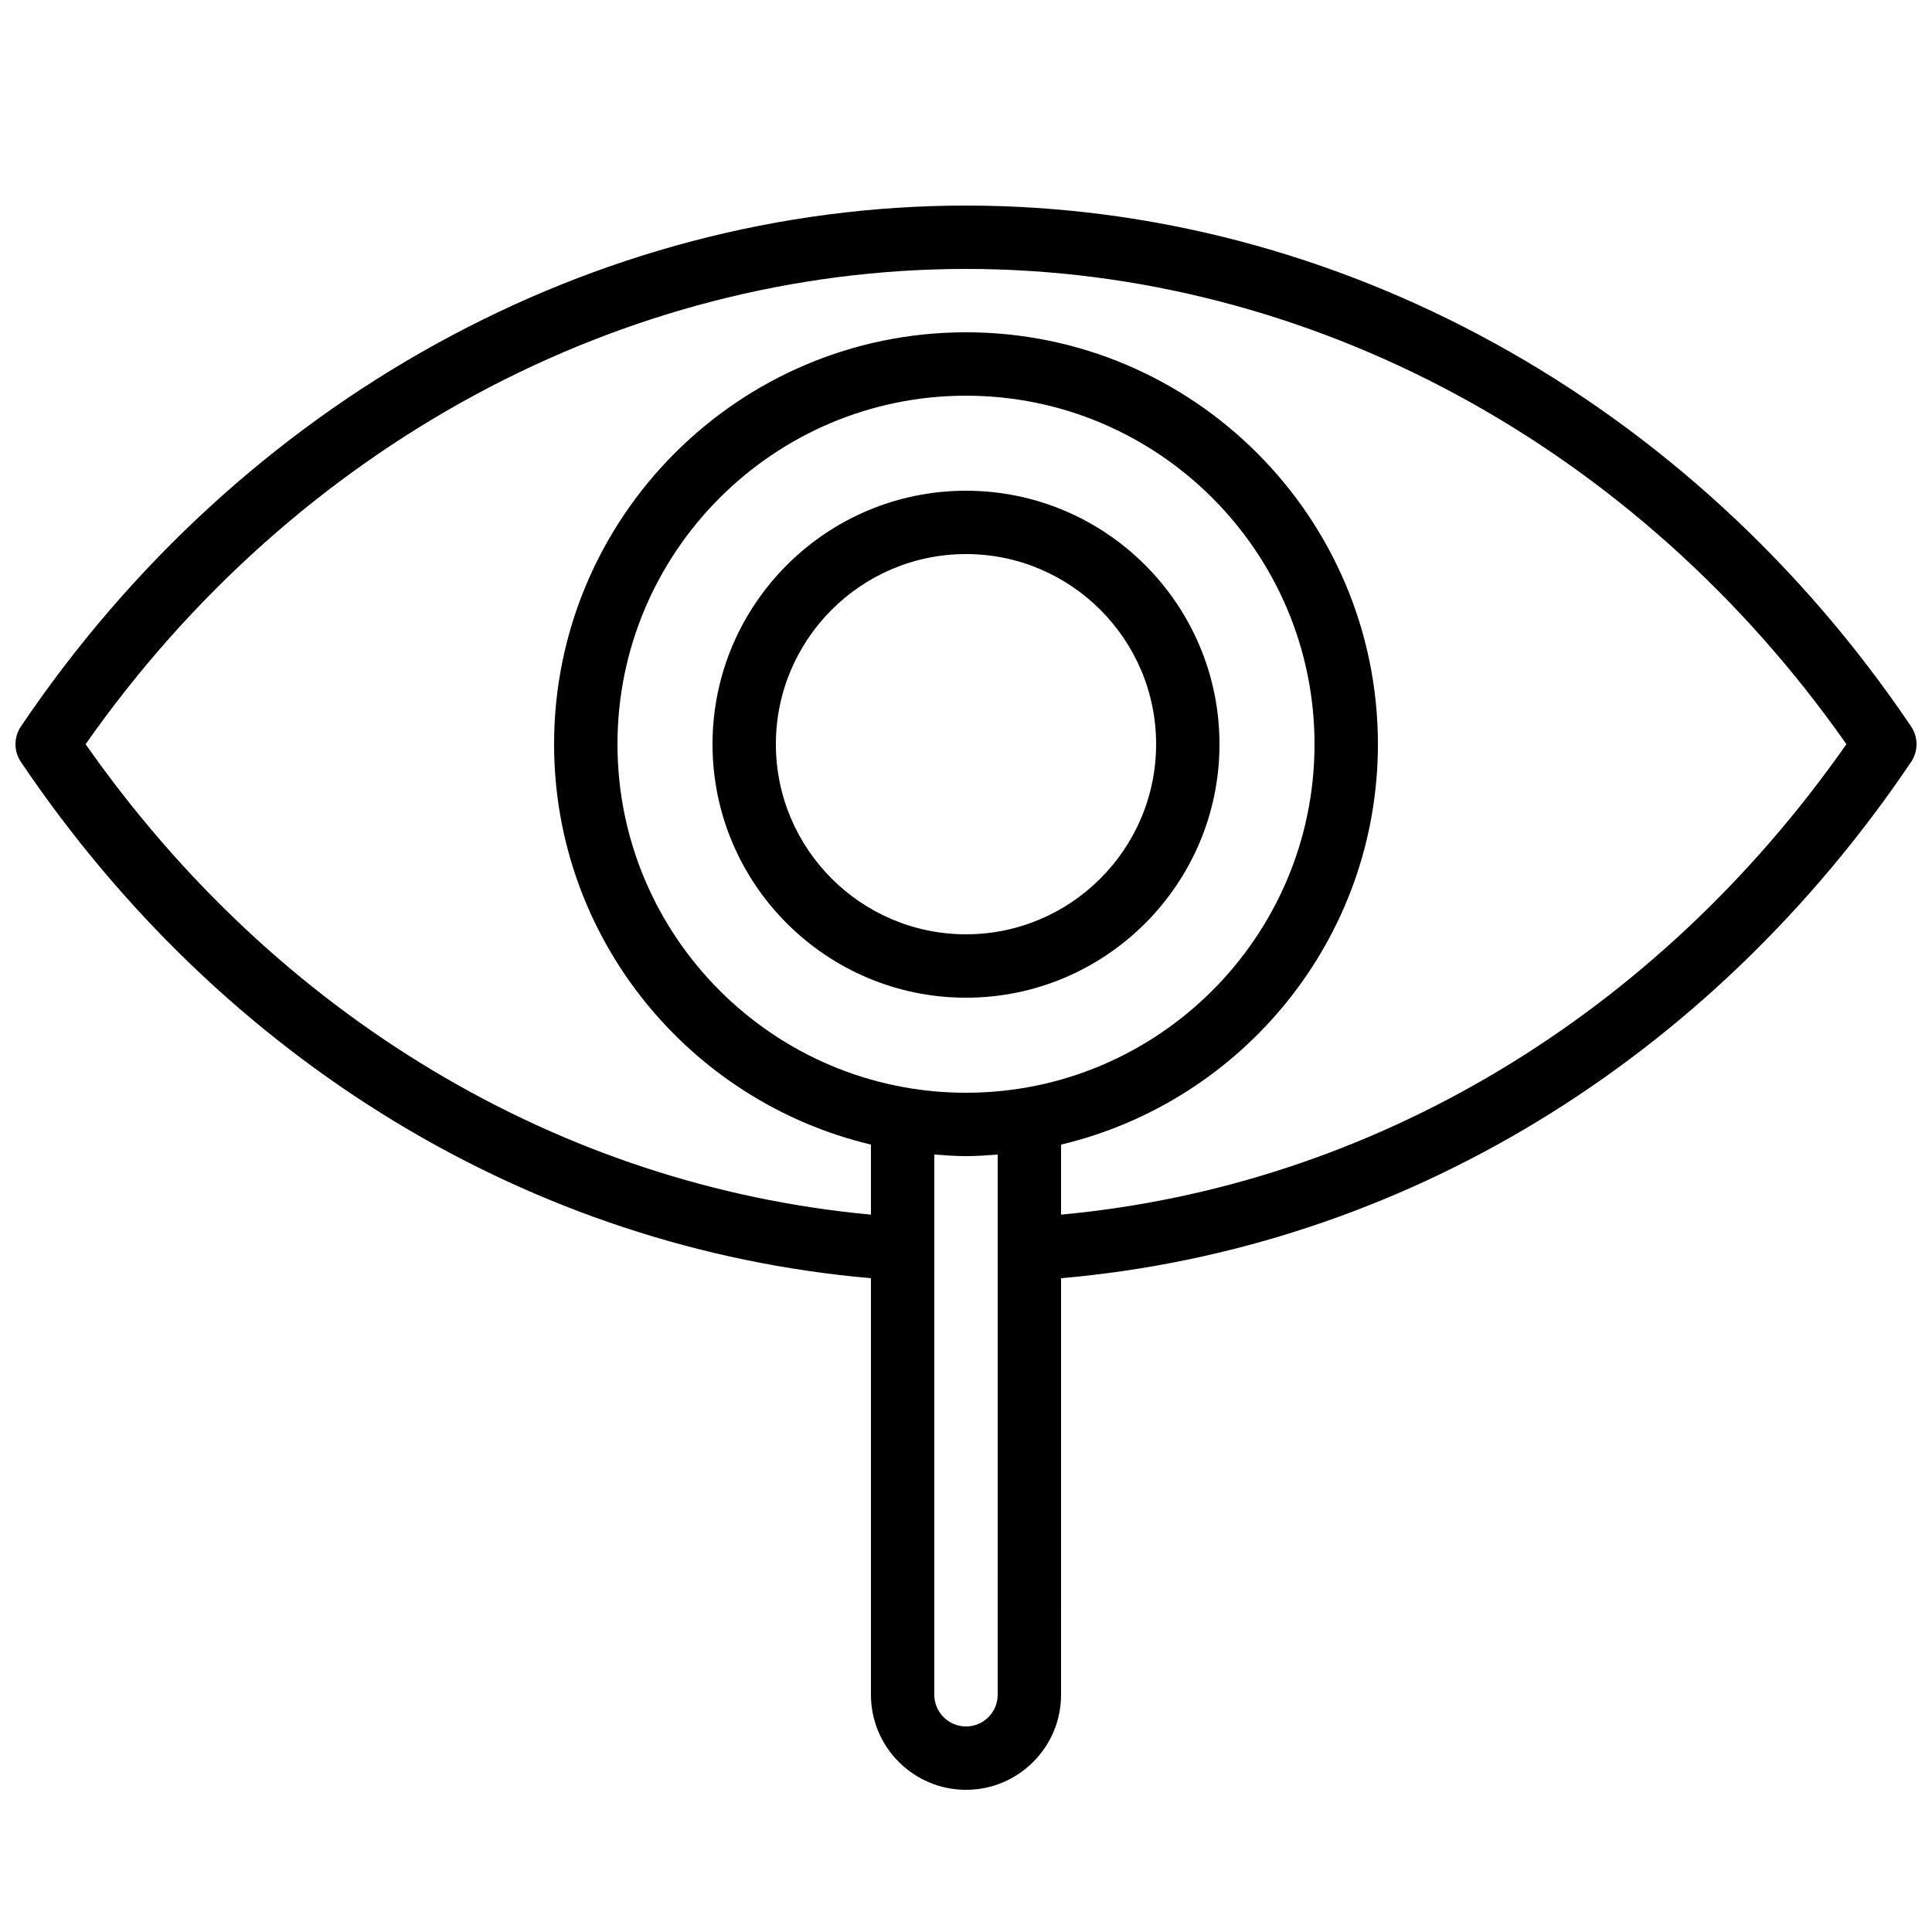
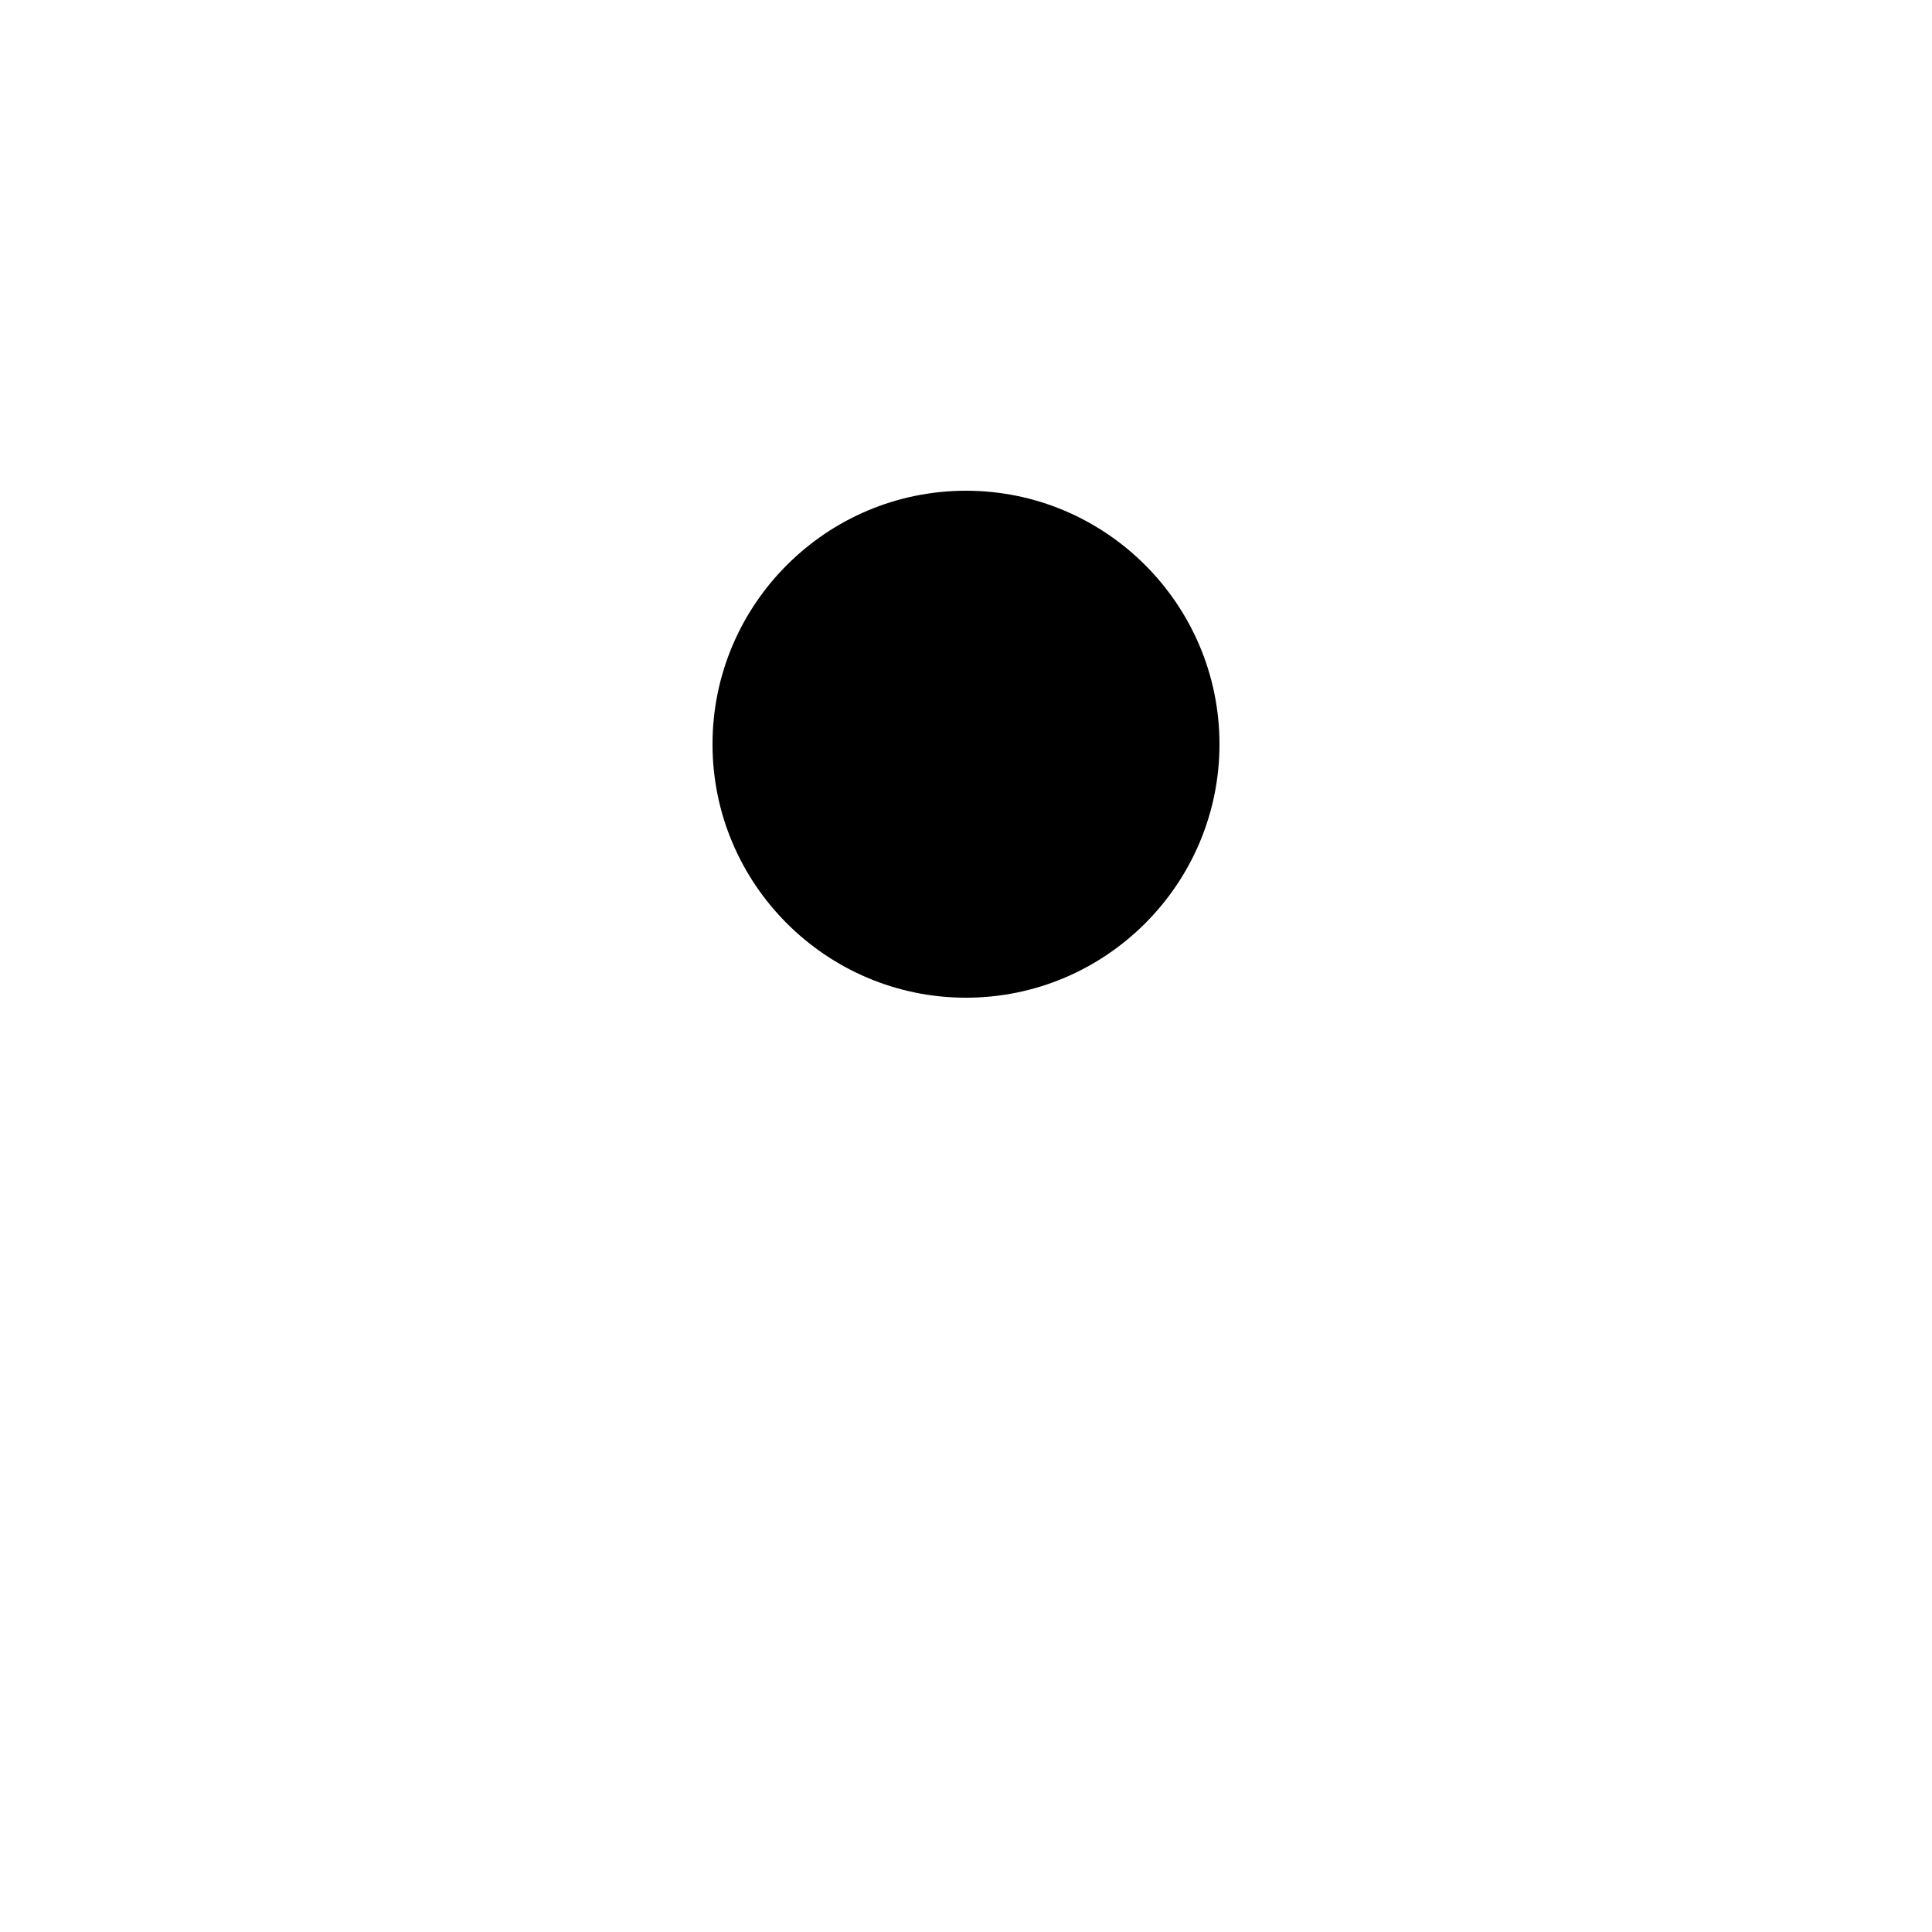
<svg xmlns="http://www.w3.org/2000/svg" width="800px" height="800px" version="1.1" viewBox="144 144 512 512">
  <defs>
    <clipPath id="a">
-       <path d="m148.09 198h503.81v421h-503.81z" />
-     </clipPath>
+       </clipPath>
  </defs>
  <g clip-path="url(#a)">
    <path d="m374.81 482.74v110.39c0 13.891 11.301 25.191 25.191 25.191s25.191-11.301 25.191-25.191l-0.004-110.39c89.836-7.828 171.61-57.277 225.28-136.82 1.91-2.836 1.91-6.551 0-9.391-58.316-86.445-151.94-138.05-250.46-138.05s-192.15 51.605-250.47 138.05c-1.91 2.836-1.91 6.551 0 9.391 53.672 79.543 135.45 128.99 225.28 136.82zm33.586 110.39c0 4.629-3.766 8.398-8.398 8.398-4.633 0-8.398-3.769-8.398-8.398l0.004-143.17c2.781 0.215 5.562 0.426 8.398 0.426s5.617-0.211 8.398-0.426zm-8.395-159.54c-50.93 0-92.363-41.434-92.363-92.363 0-50.93 41.434-92.363 92.363-92.363s92.363 41.434 92.363 92.363c0 50.93-41.434 92.363-92.363 92.363zm0-218.32c91.137 0 177.95 46.977 233.32 125.95-50.52 72.121-125.71 117.04-208.13 124.67v-18.562c48.066-11.418 83.969-54.598 83.969-106.11 0-60.191-48.969-109.16-109.16-109.16-60.188 0-109.16 48.965-109.16 109.16 0 51.508 35.906 94.691 83.969 106.11v18.562c-82.41-7.633-157.61-52.547-208.12-124.67 55.367-78.977 142.18-125.95 233.32-125.95z" />
  </g>
-   <path d="m400 274.05c-37.039 0-67.176 30.137-67.176 67.176 0 37.039 30.137 67.176 67.176 67.176s67.176-30.137 67.176-67.176c-0.004-37.043-30.137-67.176-67.176-67.176zm0 117.55c-27.781 0-50.383-22.598-50.383-50.383 0-27.781 22.598-50.383 50.383-50.383 27.781 0 50.383 22.598 50.383 50.383-0.004 27.785-22.602 50.383-50.383 50.383z" />
+   <path d="m400 274.05c-37.039 0-67.176 30.137-67.176 67.176 0 37.039 30.137 67.176 67.176 67.176s67.176-30.137 67.176-67.176c-0.004-37.043-30.137-67.176-67.176-67.176zm0 117.55z" />
</svg>